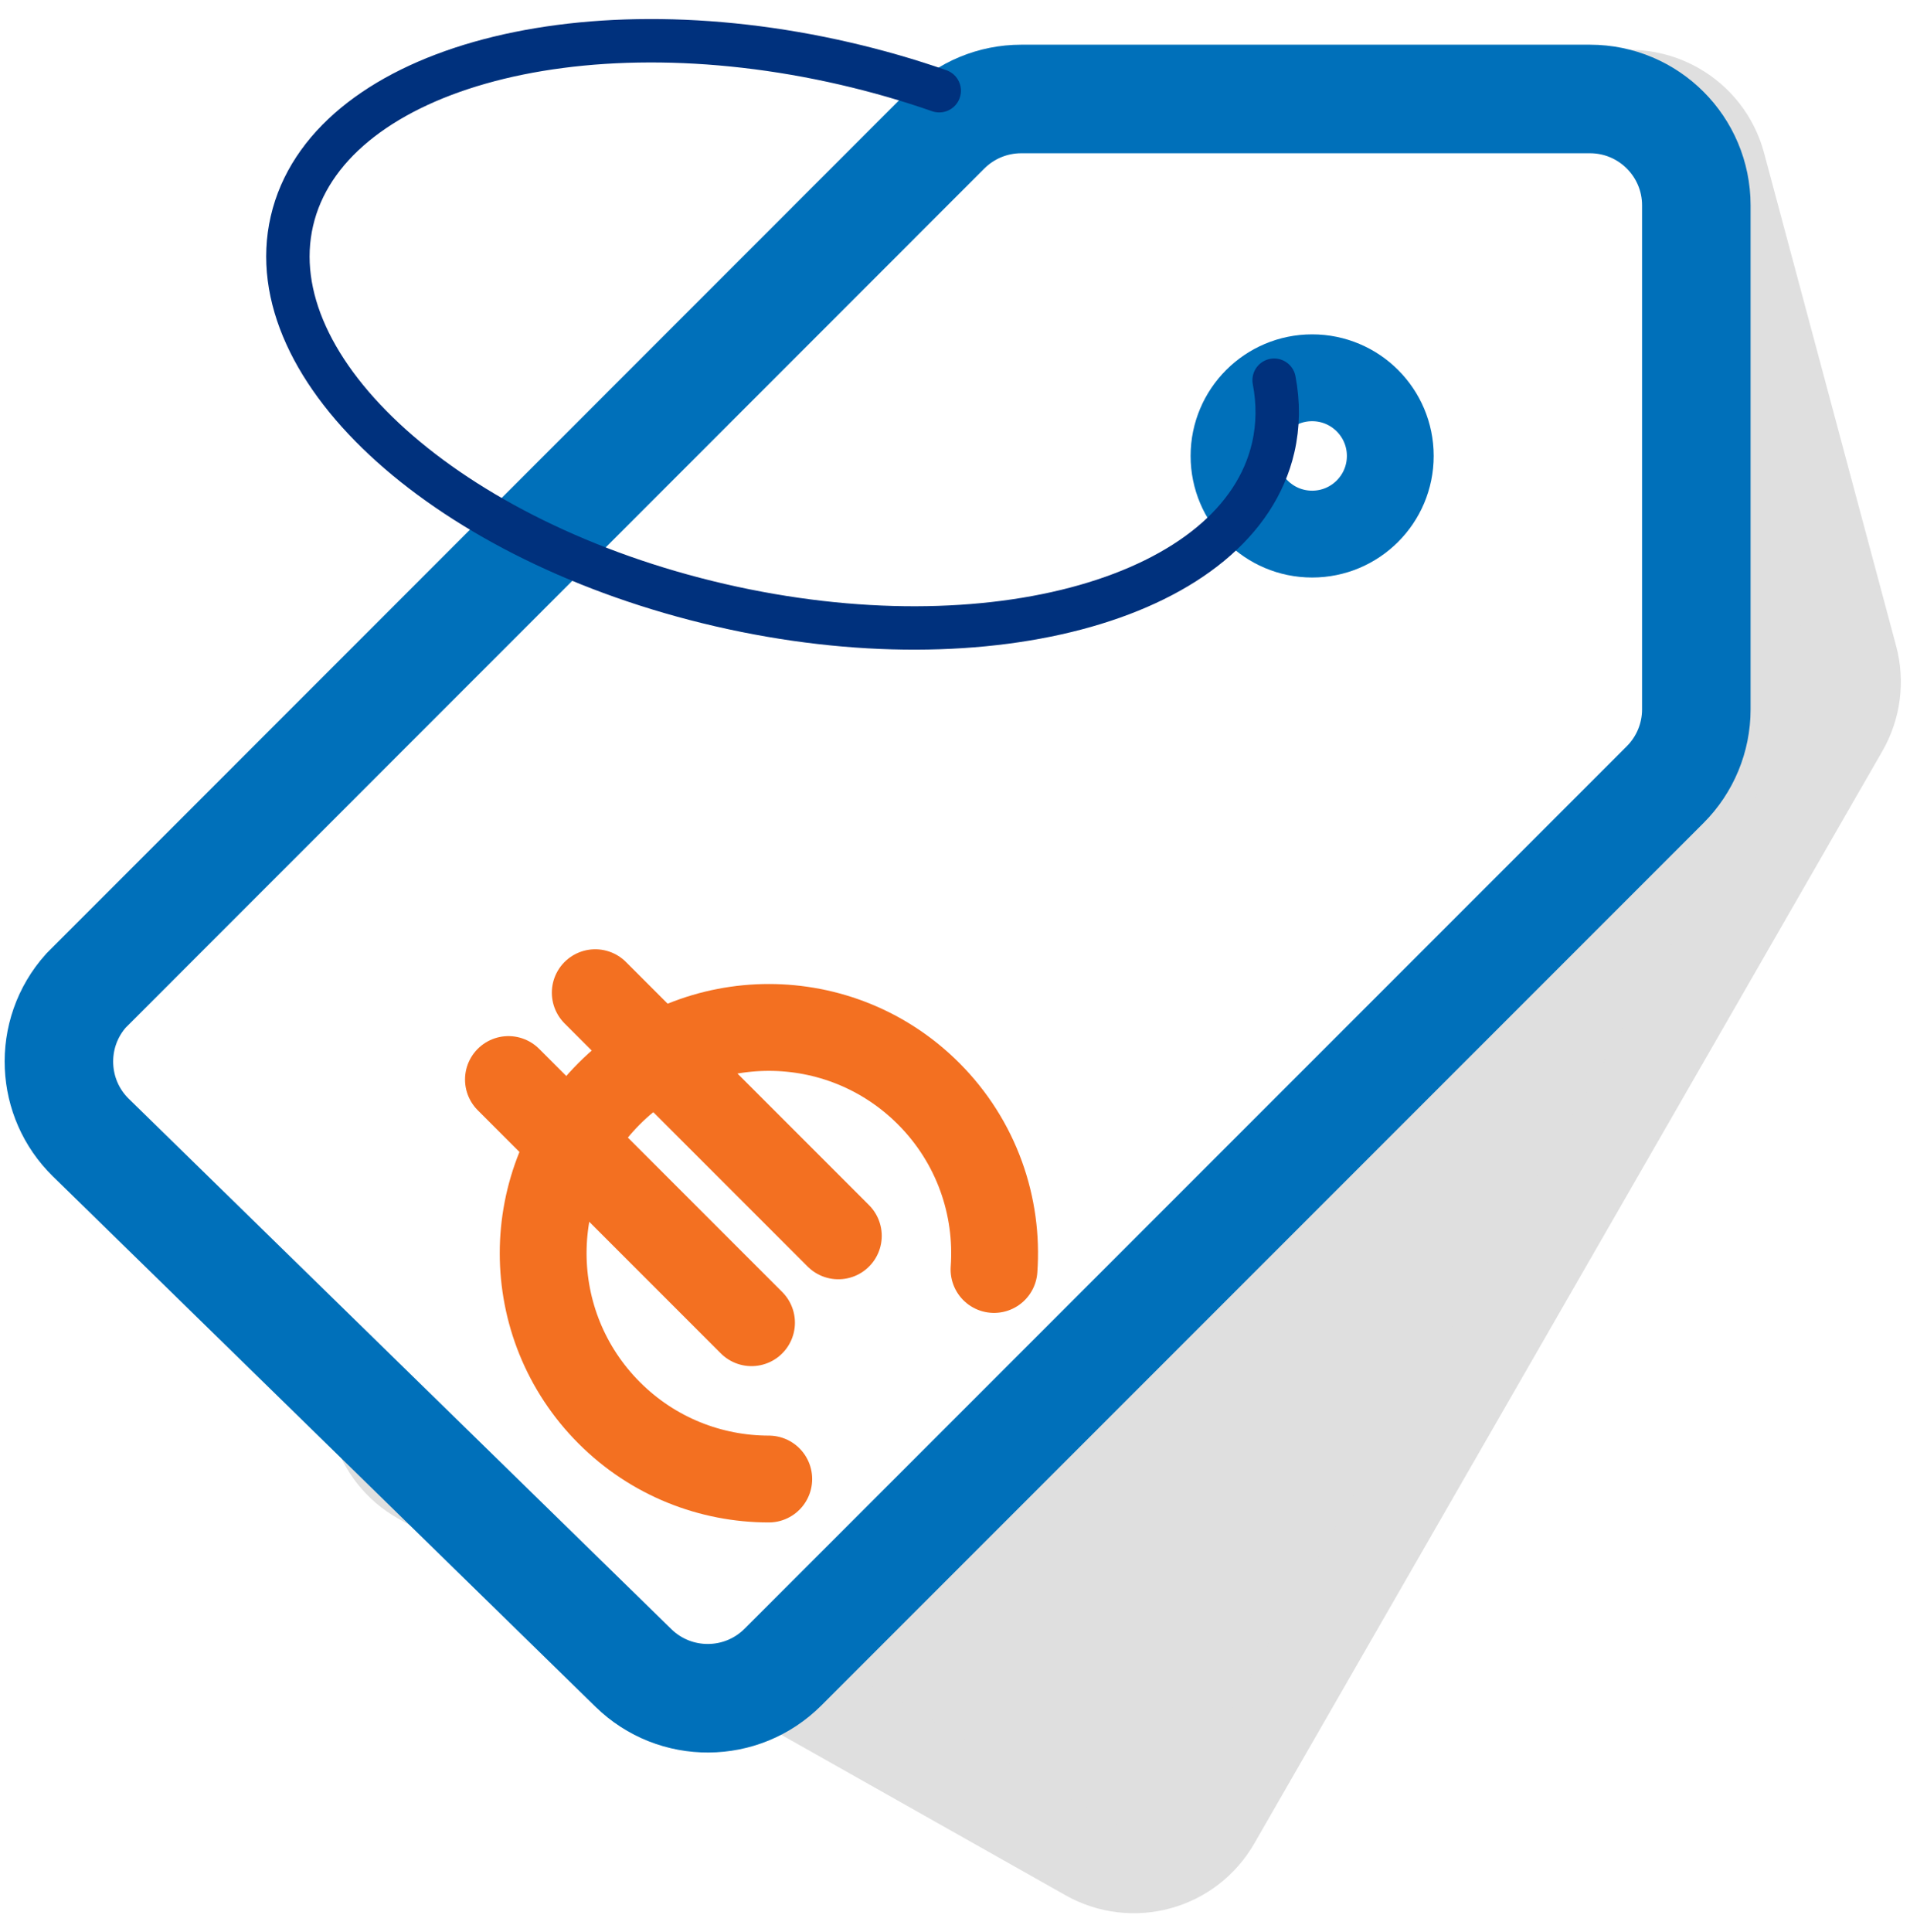
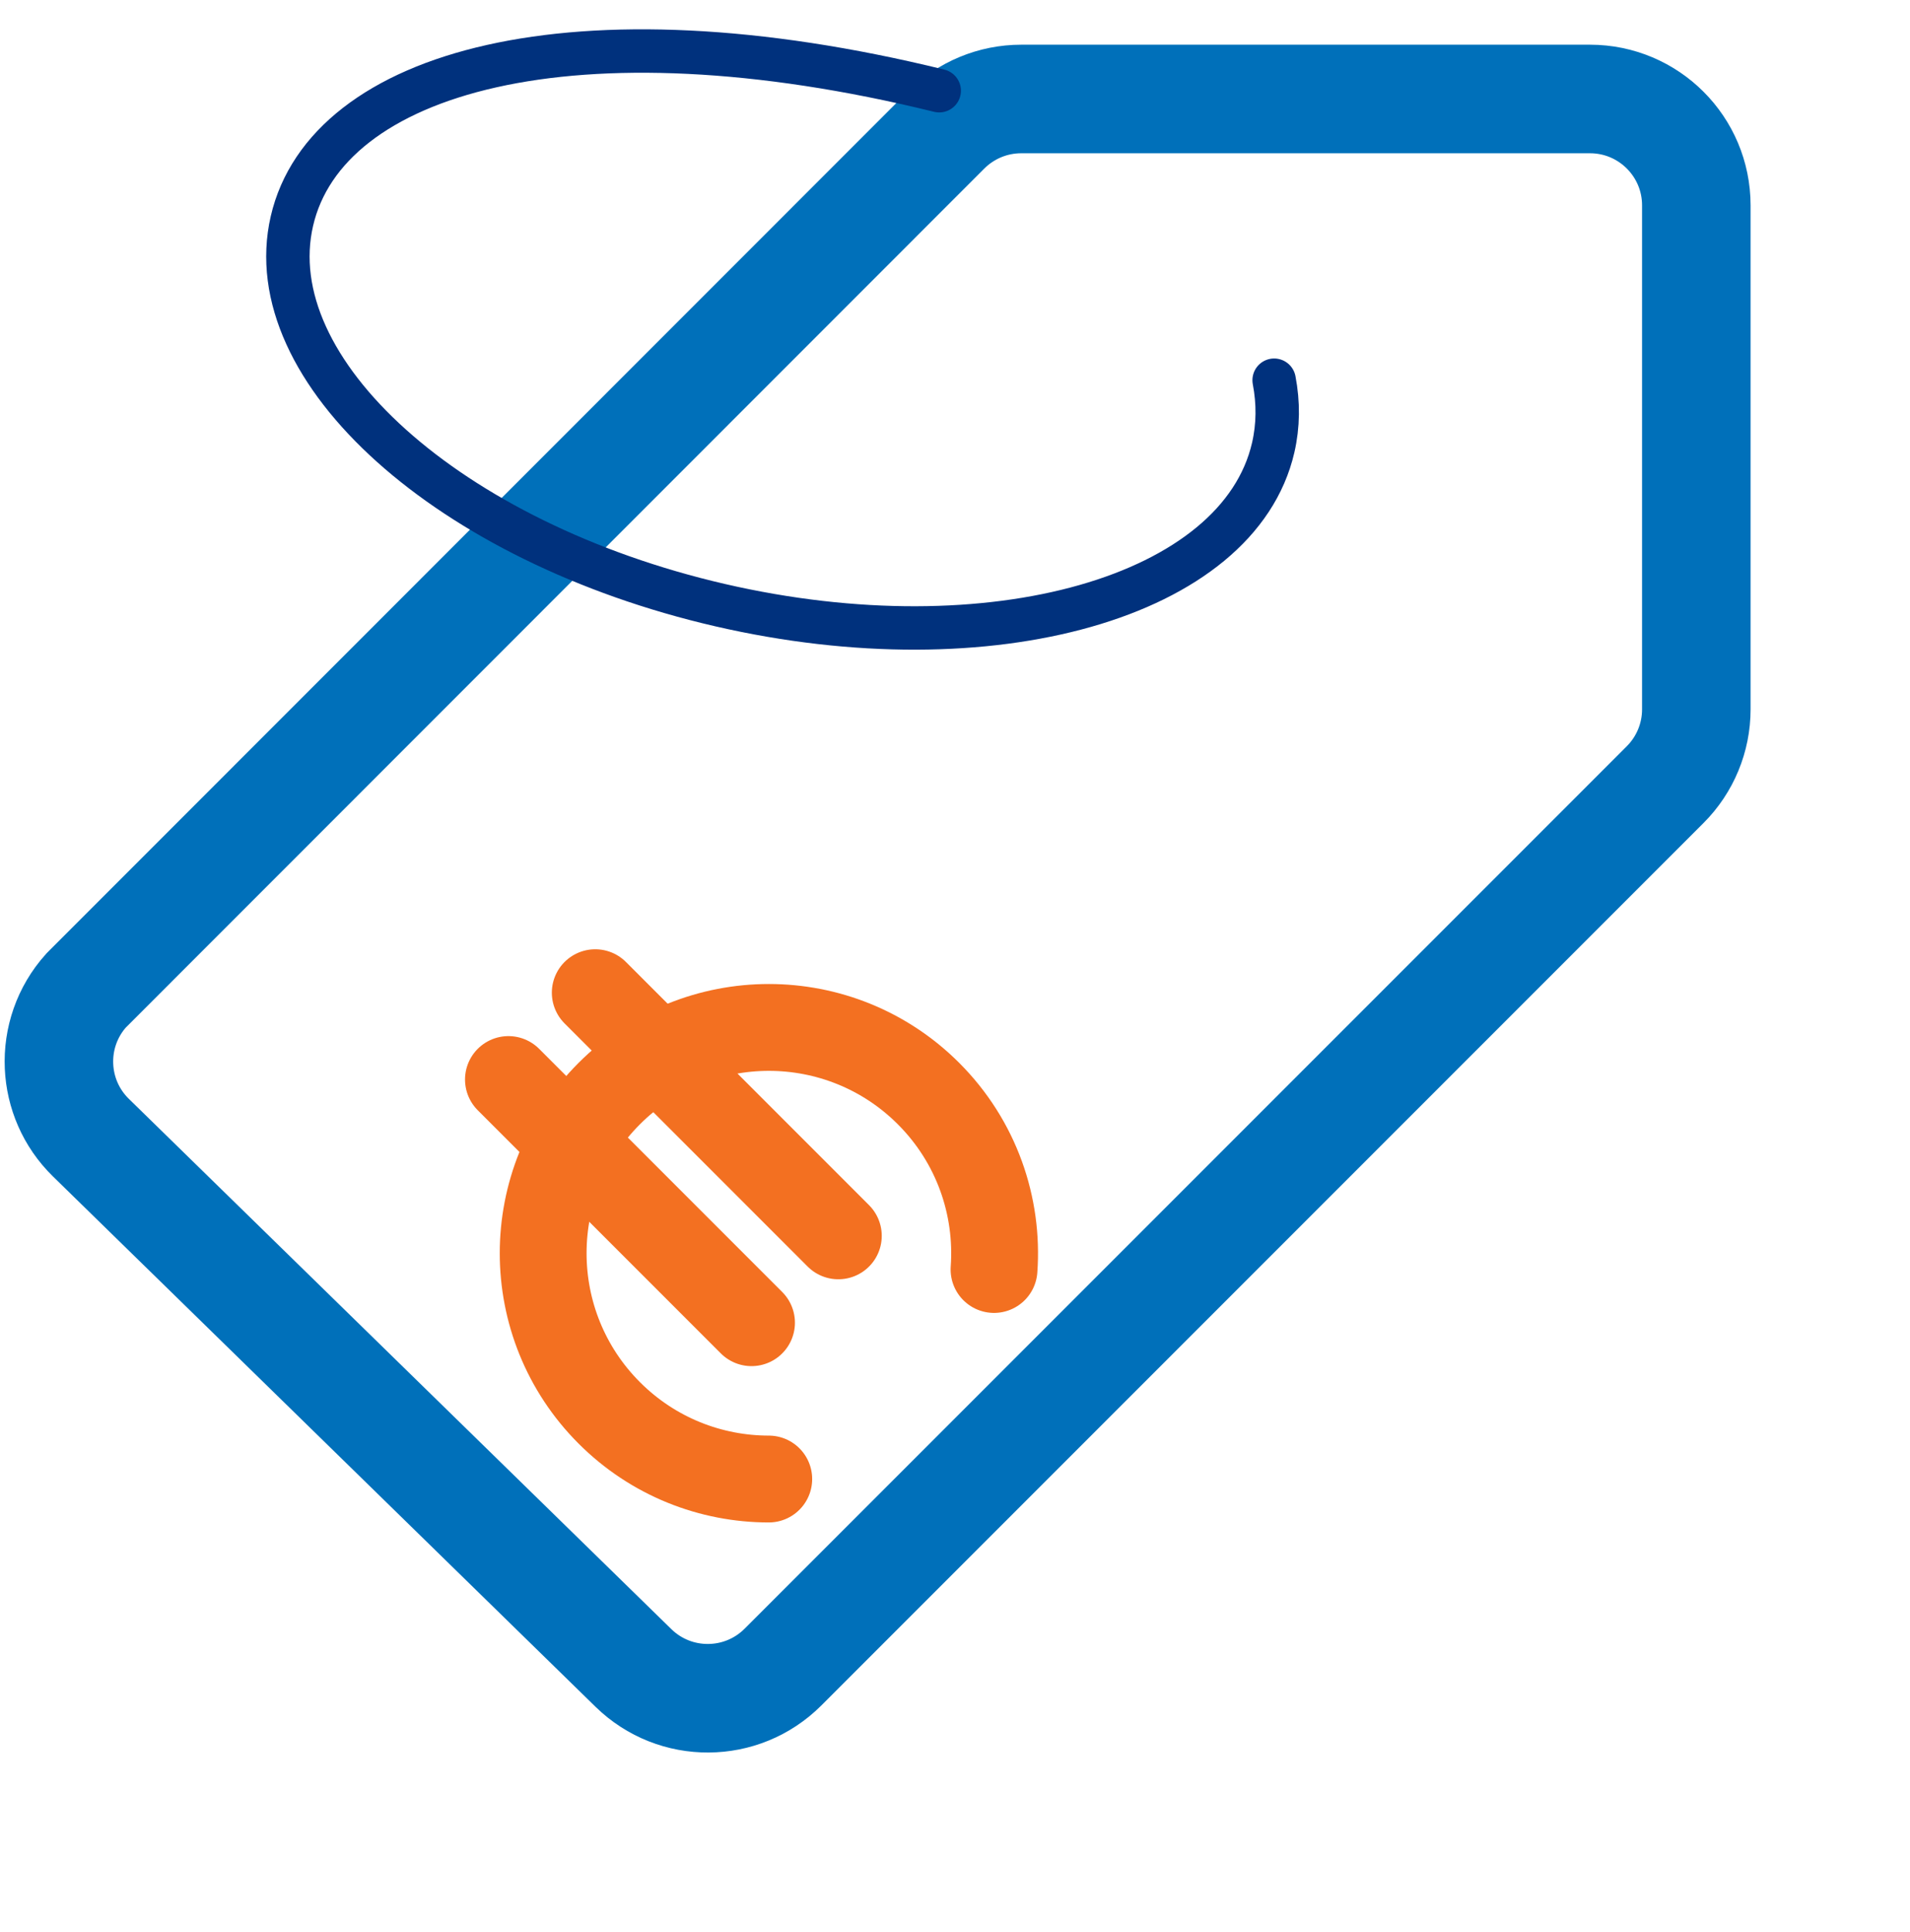
<svg xmlns="http://www.w3.org/2000/svg" width="88px" height="89px" viewBox="0 0 88 89" version="1.1">
  <title>icon-cena</title>
  <defs>
    <filter x="-72.6%" y="-72.6%" width="245.2%" height="245.2%" filterUnits="objectBoundingBox" id="filter-1">
      <feMorphology radius="3.2" operator="dilate" in="SourceAlpha" result="shadowSpreadOuter1" />
      <feOffset dx="0" dy="5" in="shadowSpreadOuter1" result="shadowOffsetOuter1" />
      <feMorphology radius="3.2" operator="erode" in="SourceAlpha" result="shadowInner" />
      <feOffset dx="0" dy="5" in="shadowInner" result="shadowInner" />
      <feComposite in="shadowOffsetOuter1" in2="shadowInner" operator="out" result="shadowOffsetOuter1" />
      <feGaussianBlur stdDeviation="1" in="shadowOffsetOuter1" result="shadowBlurOuter1" />
      <feColorMatrix values="0 0 0 0 0   0 0 0 0 0   0 0 0 0 0  0 0 0 0.1 0" type="matrix" in="shadowBlurOuter1" result="shadowMatrixOuter1" />
      <feMerge>
        <feMergeNode in="shadowMatrixOuter1" />
        <feMergeNode in="SourceGraphic" />
      </feMerge>
    </filter>
  </defs>
  <g id="Page-1" stroke="none" stroke-width="1" fill="none" fill-rule="evenodd">
    <g id="02-Sluzba-00-co-robit" transform="translate(-1177, -3486)">
      <g id="icon-cena" transform="translate(1182, 3483)">
-         <path d="M68.955,7.448 C70.128,7.133 71.318,7.324 72.293,7.887 C73.269,8.45 74.029,9.385 74.344,10.559 L74.344,10.559 L80.428,33.267 C80.73,34.392 80.573,35.59 79.992,36.6 L79.992,36.6 L51.054,86.914 C50.452,87.961 49.484,88.668 48.404,88.964 C47.323,89.26 46.13,89.146 45.078,88.553 L45.078,88.553 L14.32,71.197 C13.304,70.624 12.604,69.707 12.282,68.675 C11.951,67.613 12.022,66.428 12.562,65.369 L12.562,65.369 L40.751,16.345 C41.334,15.331 42.296,14.591 43.426,14.288 L43.426,14.288 Z" id="Path-33-Copy-3" stroke="#DFDFDF" stroke-width="4" fill="#DFDFDF" />
        <path d="M68.255,7.559 C69.608,7.559 70.833,8.107 71.72,8.994 C72.607,9.881 73.155,11.106 73.155,12.459 L73.155,12.459 L73.155,35.673 C73.155,36.973 72.639,38.219 71.72,39.138 L71.72,39.138 L31.074,79.784 C30.125,80.733 28.882,81.212 27.637,81.219 C26.392,81.227 25.144,80.762 24.184,79.824 L24.184,79.824 L-0.811,55.399 C-1.737,54.494 -2.228,53.312 -2.281,52.113 C-2.337,50.87 -1.921,49.61 -1.033,48.622 L-1.033,48.622 L38.584,8.994 C39.503,8.075 40.75,7.559 42.049,7.559 L42.049,7.559 Z" id="Path-33-Copy-4" stroke="#0070BA" stroke-width="5" fill="#FFFFFF" />
-         <circle id="Oval-Copy-11" stroke="#0070BA" stroke-width="4" fill="#FFFFFF" cx="55.455" cy="24" r="3.6" />
-         <path d="M35.564,5.842 C34.105,5.683 32.598,5.6 31.055,5.6 C18.242,5.6 7.855,11.331 7.855,18.4 C7.855,25.469 18.242,31.2 31.055,31.2 C43.868,31.2 54.255,25.469 54.255,18.4 C54.255,17.354 54.028,16.337 53.598,15.363" id="Path-Copy-7" stroke="#00317D" stroke-width="2" stroke-linecap="round" stroke-linejoin="round" transform="translate(31.055, 18.4) rotate(13) translate(-31.055, -18.4) " />
+         <path d="M35.564,5.842 C18.242,5.6 7.855,11.331 7.855,18.4 C7.855,25.469 18.242,31.2 31.055,31.2 C43.868,31.2 54.255,25.469 54.255,18.4 C54.255,17.354 54.028,16.337 53.598,15.363" id="Path-Copy-7" stroke="#00317D" stroke-width="2" stroke-linecap="round" stroke-linejoin="round" transform="translate(31.055, 18.4) rotate(13) translate(-31.055, -18.4) " />
        <g id="Group-52" filter="url(#filter-1)" stroke-linecap="round" stroke-linejoin="round" transform="translate(18.425, 38.722)" stroke="#F37021" stroke-width="4">
          <path d="M22.373,12.749 C22.582,9.844 21.575,6.867 19.354,4.646 C15.292,0.585 8.708,0.585 4.646,4.646 C0.585,8.708 0.585,15.292 4.646,19.354 C6.675,21.383 9.335,22.399 11.994,22.4" id="Path-Copy-12" />
          <line x1="4" y1="0" x2="15.2" y2="11.2" id="Path-34-Copy-4" />
          <line x1="0" y1="4" x2="11.2" y2="15.2" id="Path-34-Copy-5" />
        </g>
      </g>
    </g>
  </g>
</svg>